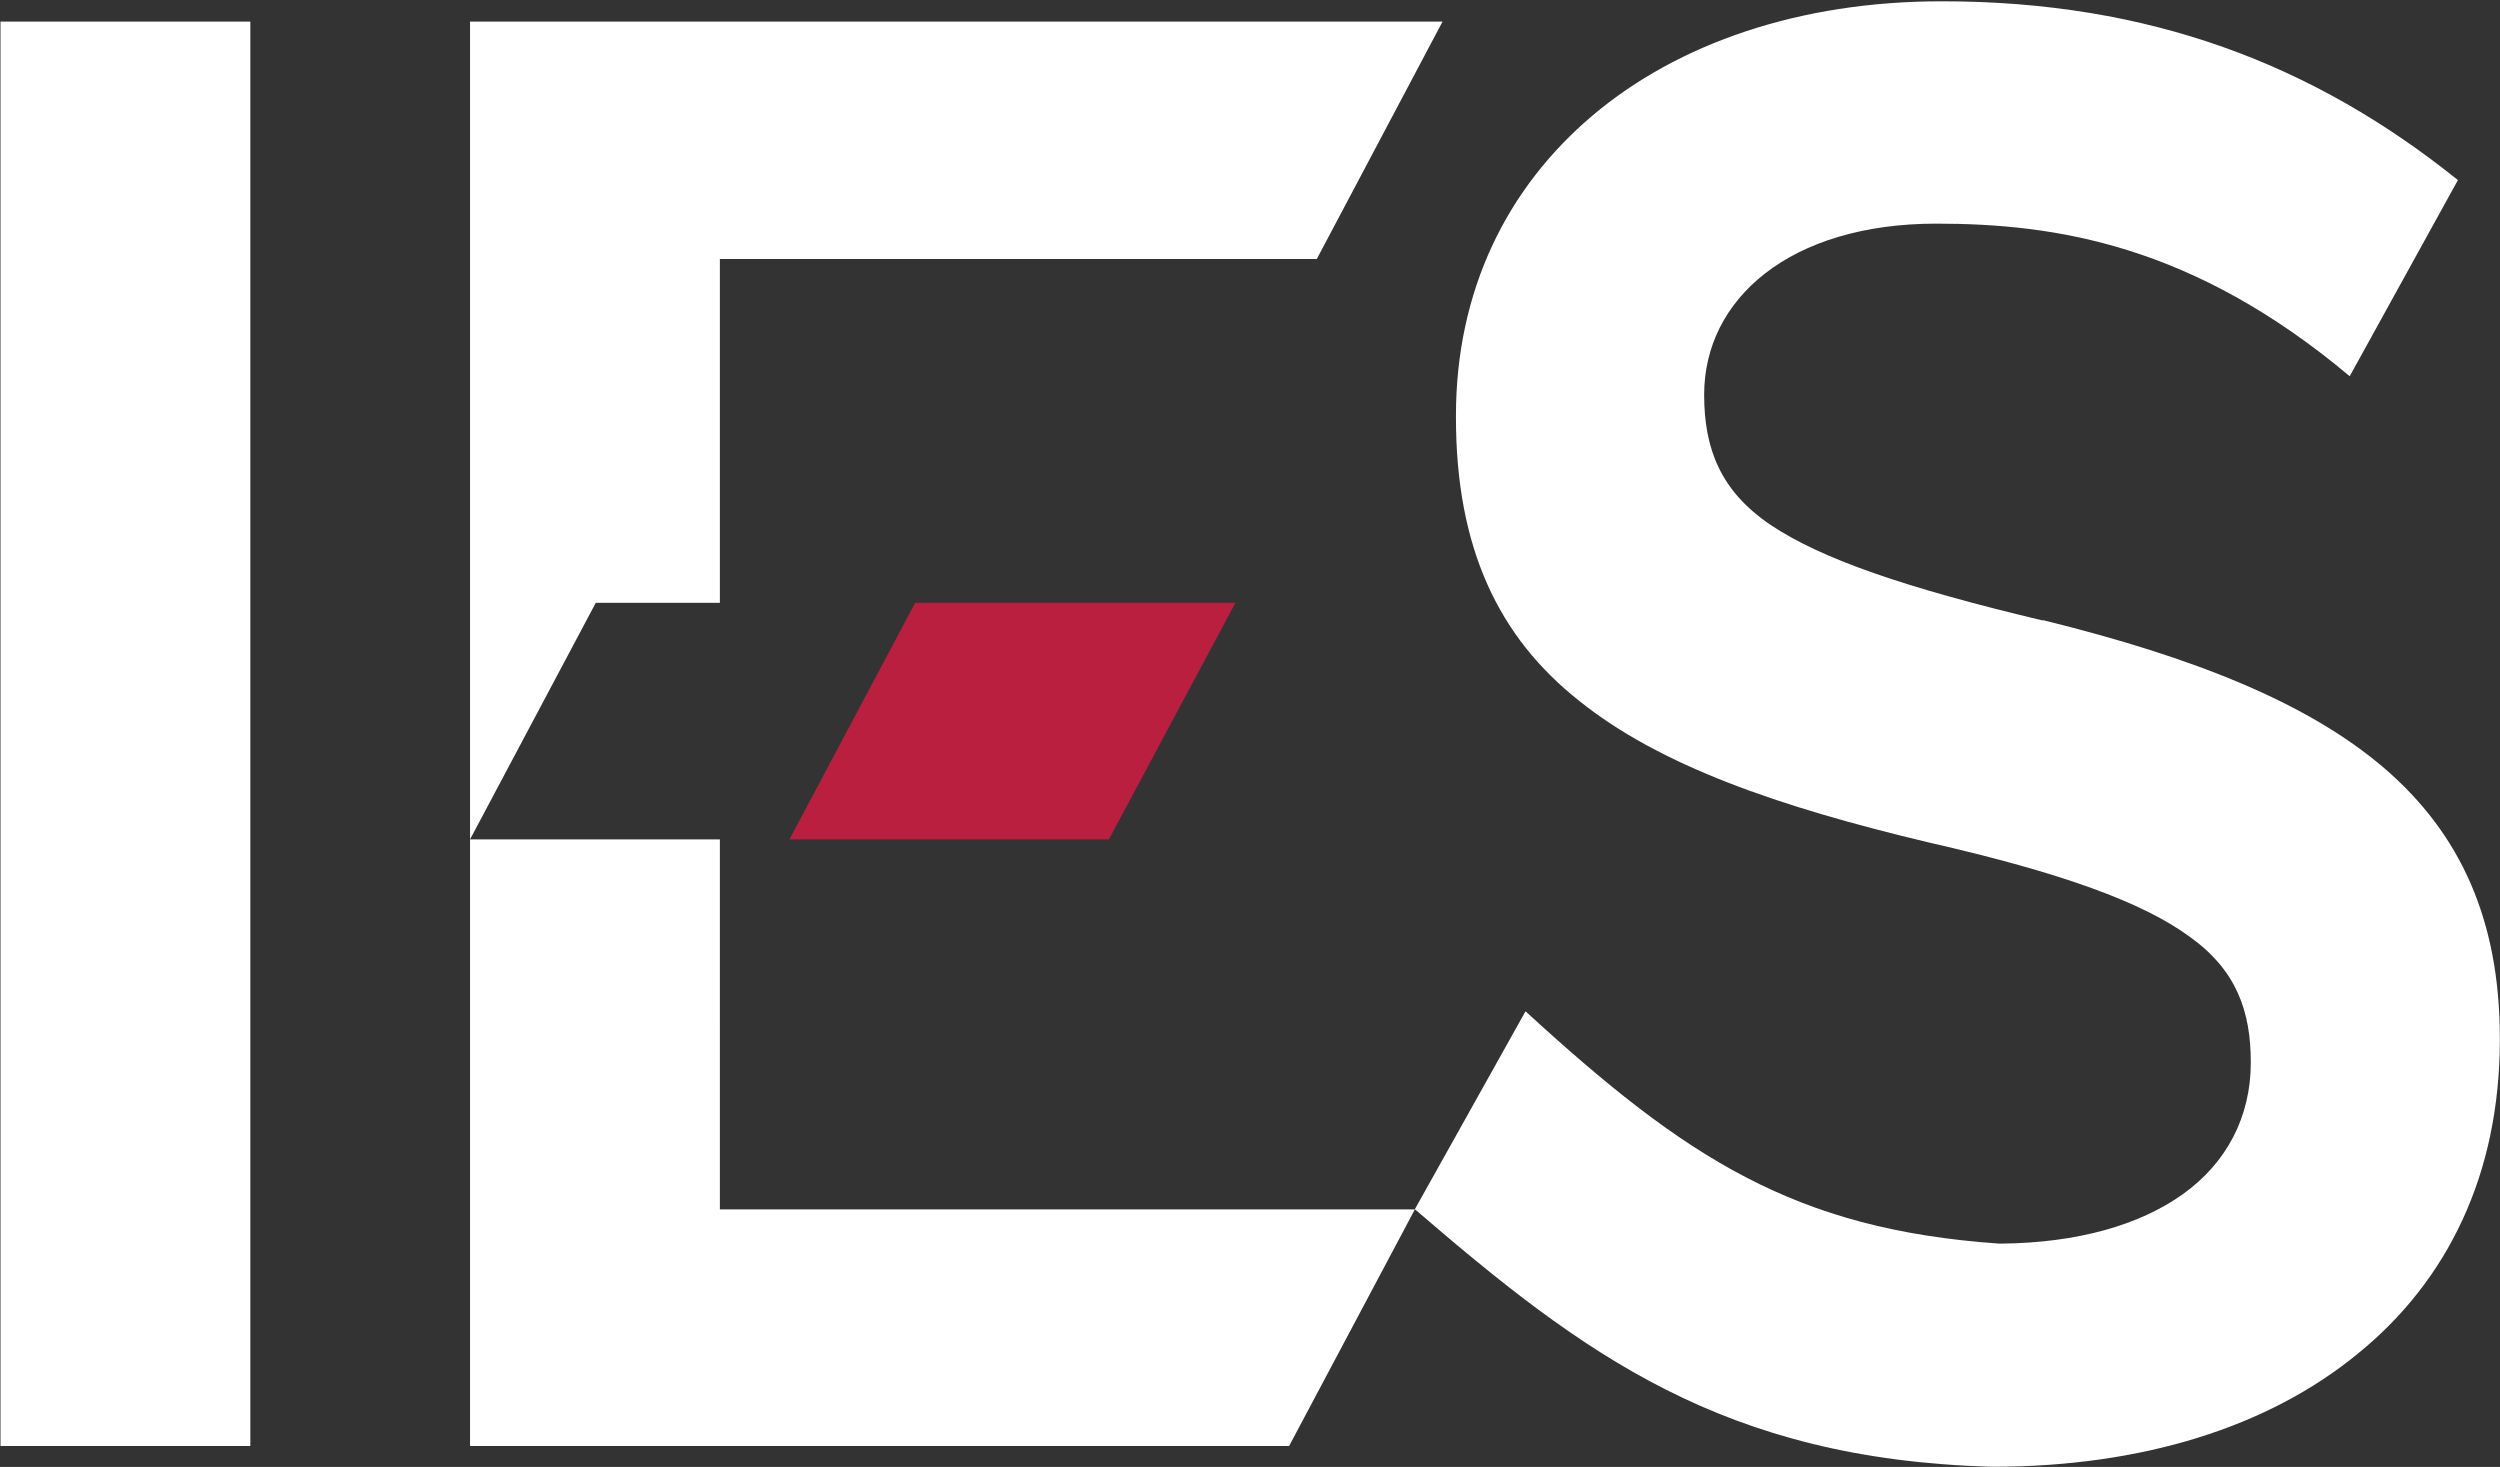
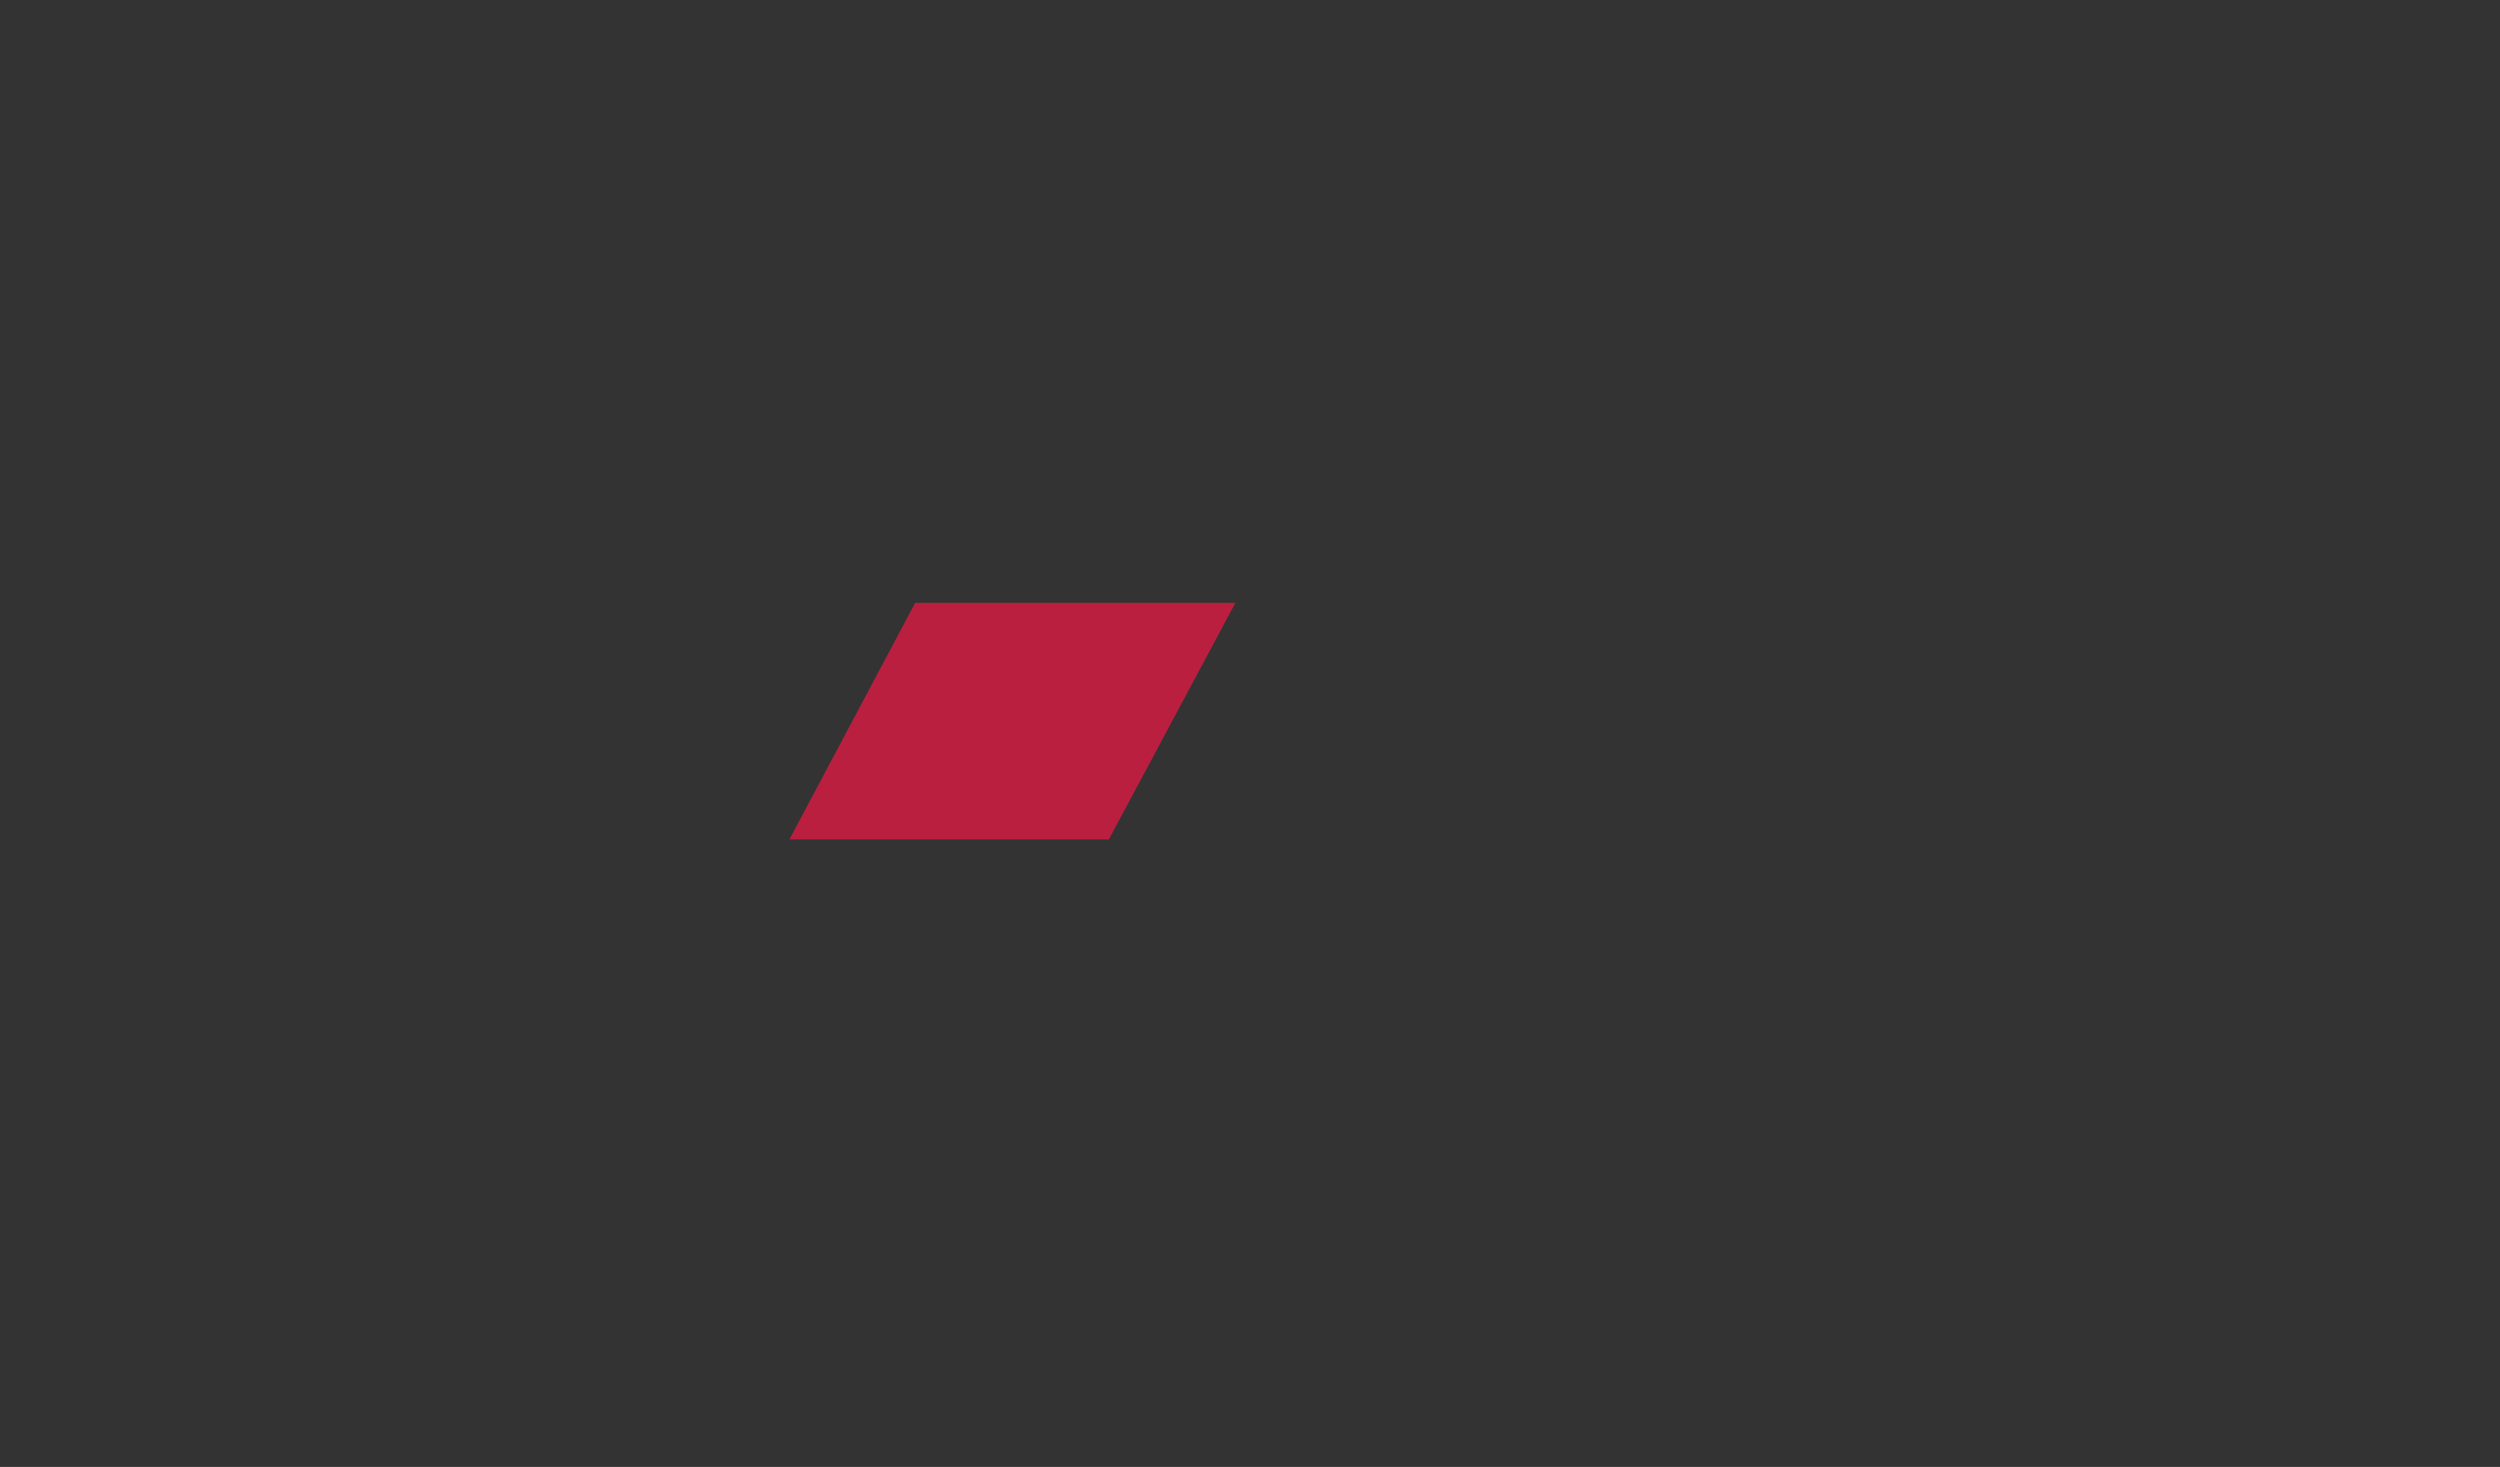
<svg xmlns="http://www.w3.org/2000/svg" version="1.2" viewBox="0 0 1527 896" width="1527" height="896">
  <rect x="0" y="0" width="1527" height="896" fill="#333333" stroke="none" />
  <title>IES_holding_corp_logo_web_ol-svg</title>
  <style>
		.s0 { fill: #bb1f40 } 
		.s1 { fill: #ffffff } 
	</style>
  <g id="Layer">
    <g id="Layer">
      <g id="Layer">
        <g id="Layer">
          <path id="Layer" class="s0" d="m559 368.2l-76.8 144.5h195.1l77.3-144.5z" />
-           <path id="Layer" class="s1" d="m0.3 13.2h152.6v870h-152.6zm439.4 355v-210h364.6l76.8-145h-594v499.5l76.8-144.5zm0 144.5h-152.6v370.5h500.3l76.8-144.5h-424.5zm424.5 225.9c103 88.7 188.5 152.7 352.3 157.3h0.6c91.1 0 168.4-24.1 223.2-69.2 54.8-44.5 86.6-109.6 86.6-191.6 0 0 0 0 0-0.5v-0.5c0-72.2-24.1-125-70.7-165-46.6-39.9-116.2-67.6-207.9-90.2h-1c-83.5-19.9-134.7-37.4-166-58.4-30.2-20.5-40.4-46.1-40.4-79.4 0-58.4 52.2-104.5 141.8-104.5 72.8 0 156.7 12.8 252.5 93.2l66.1-119.8c-88.1-70.8-188.5-109.2-315-109.2h-0.5c-86.5 0-160.8 25.6-213 69.7-52.8 44.6-83.5 107.6-83.5 183.4 0 0.5 0 0.5 0 1.1 0 79.9 26.1 134.2 75.3 173.1 49.2 39.5 121.4 64.6 214 86.6 81 18.5 130.1 36.4 158.8 57.4 28.7 20.5 37.4 45.6 37.4 76.9 0 33.3-14.9 61.4-41.5 80.4-26.6 19-64.5 29.7-110.6 30.2h-1.6c-124.9-8.7-191.5-52.2-289.3-141.9z" />
        </g>
      </g>
    </g>
  </g>
</svg>